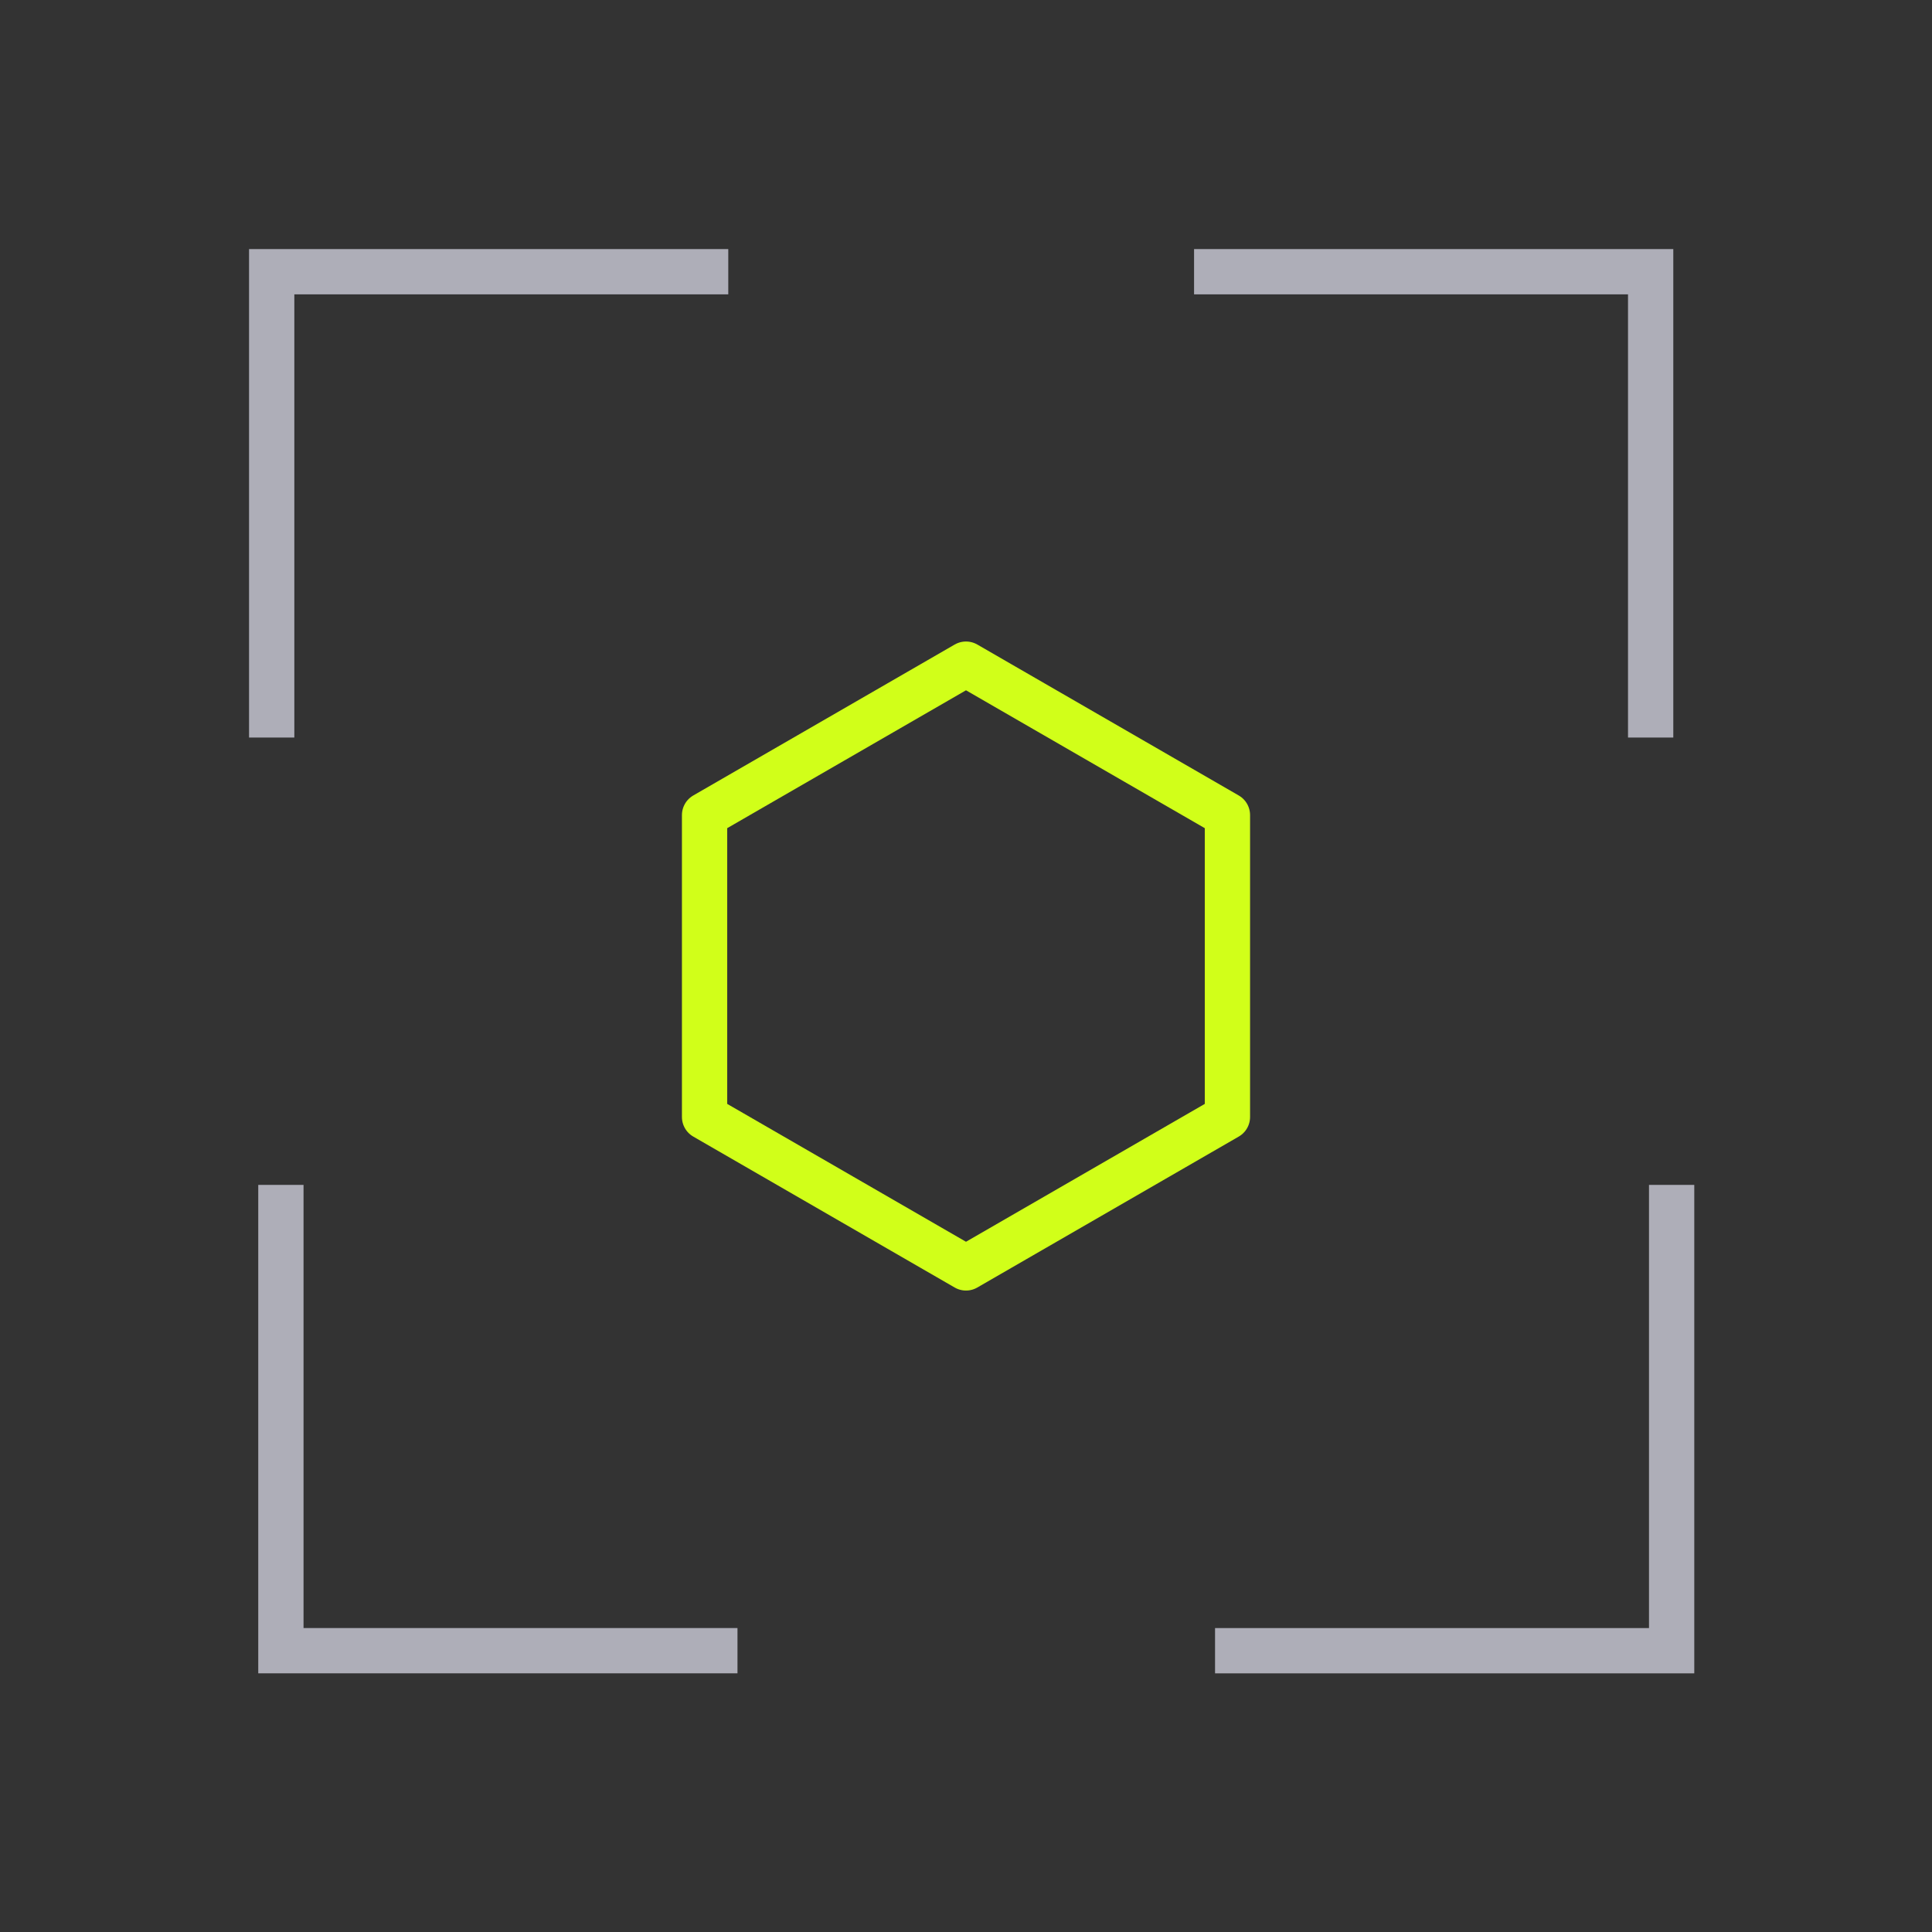
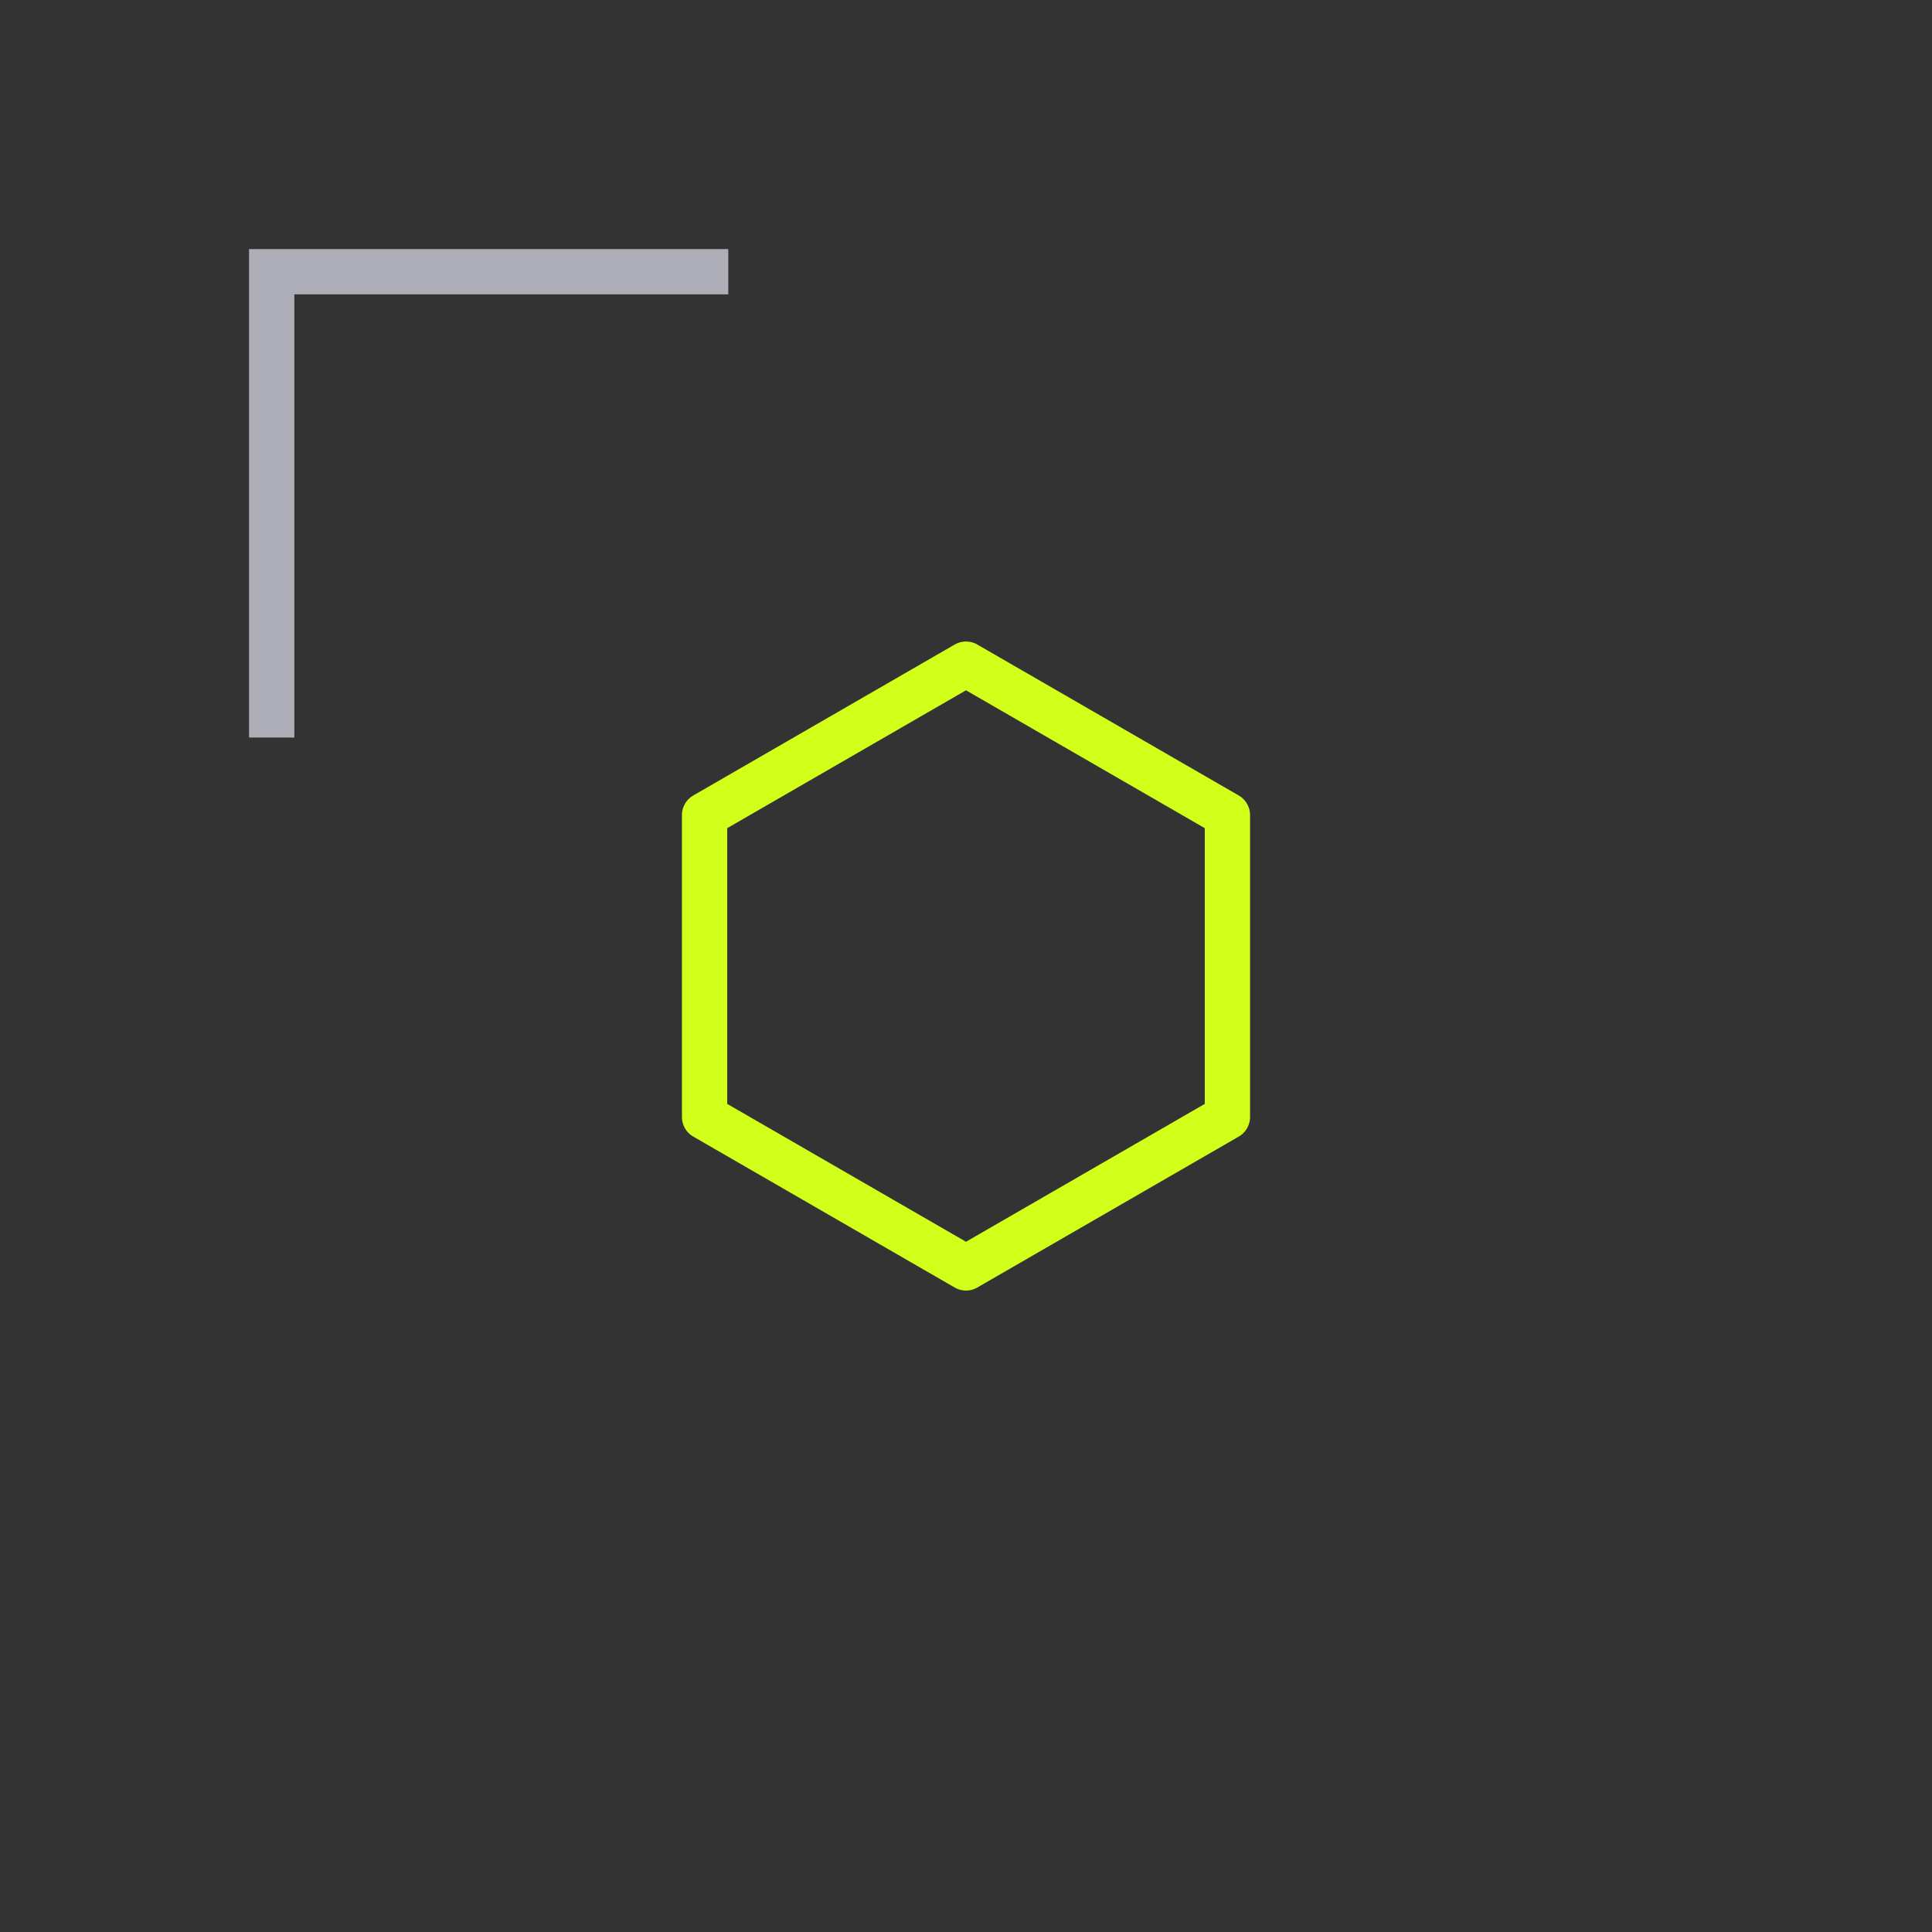
<svg xmlns="http://www.w3.org/2000/svg" width="64" height="64" viewBox="0 0 64 64" fill="none">
  <rect x="0" y="0" width="64" height="64" fill="#333333" stroke="none" />
  <path d="M23.375 9.001H9V23.682" stroke="#AEAEB8" stroke-width="1.5" stroke-linecap="square" />
-   <path d="M40.305 9.001H54.68V23.682" stroke="#AEAEB8" stroke-width="1.5" stroke-linecap="square" />
-   <path d="M23.68 54.681H9.305V40.001" stroke="#AEAEB8" stroke-width="1.5" stroke-linecap="square" />
-   <path d="M41 54.682H55.375V40.001" stroke="#AEAEB8" stroke-width="1.5" stroke-linecap="square" />
  <path d="M32 22.001L40.66 27.001V37.001L32 42.001L23.34 37.001V27.001L32 22.001Z" stroke="#D1FF19" stroke-width="1.5" stroke-miterlimit="10" stroke-linecap="round" stroke-linejoin="round" />
</svg>